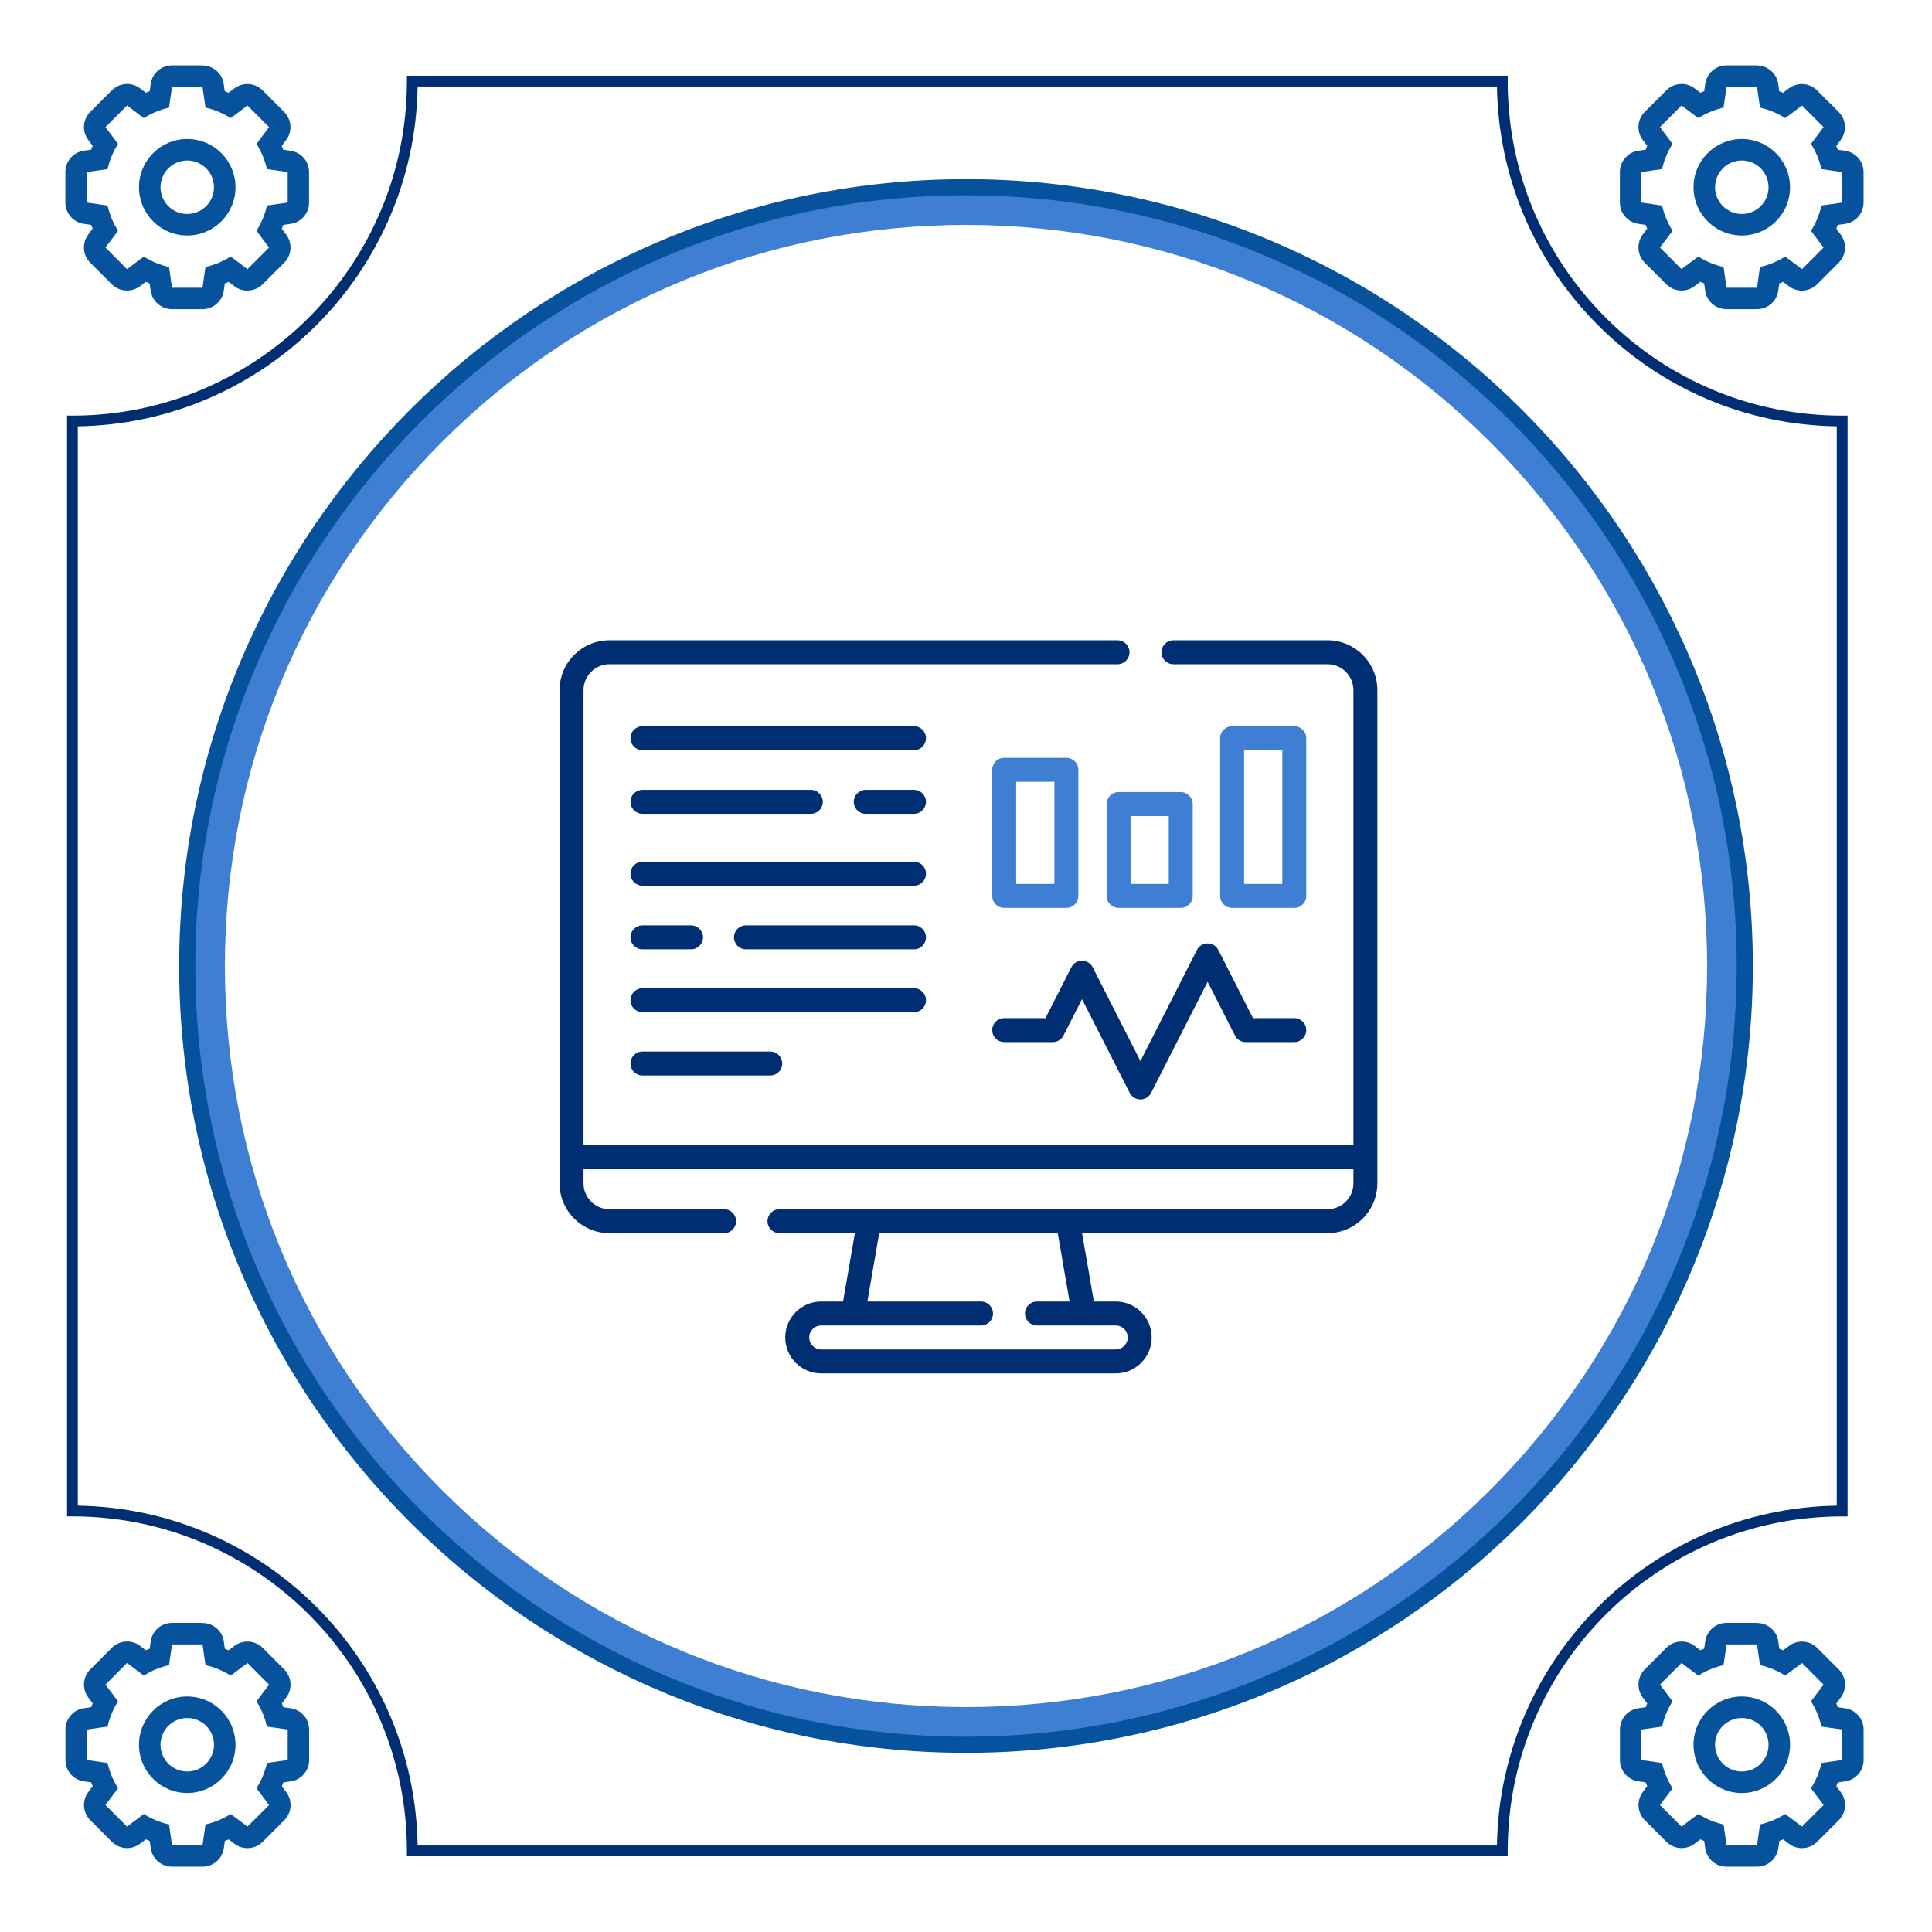
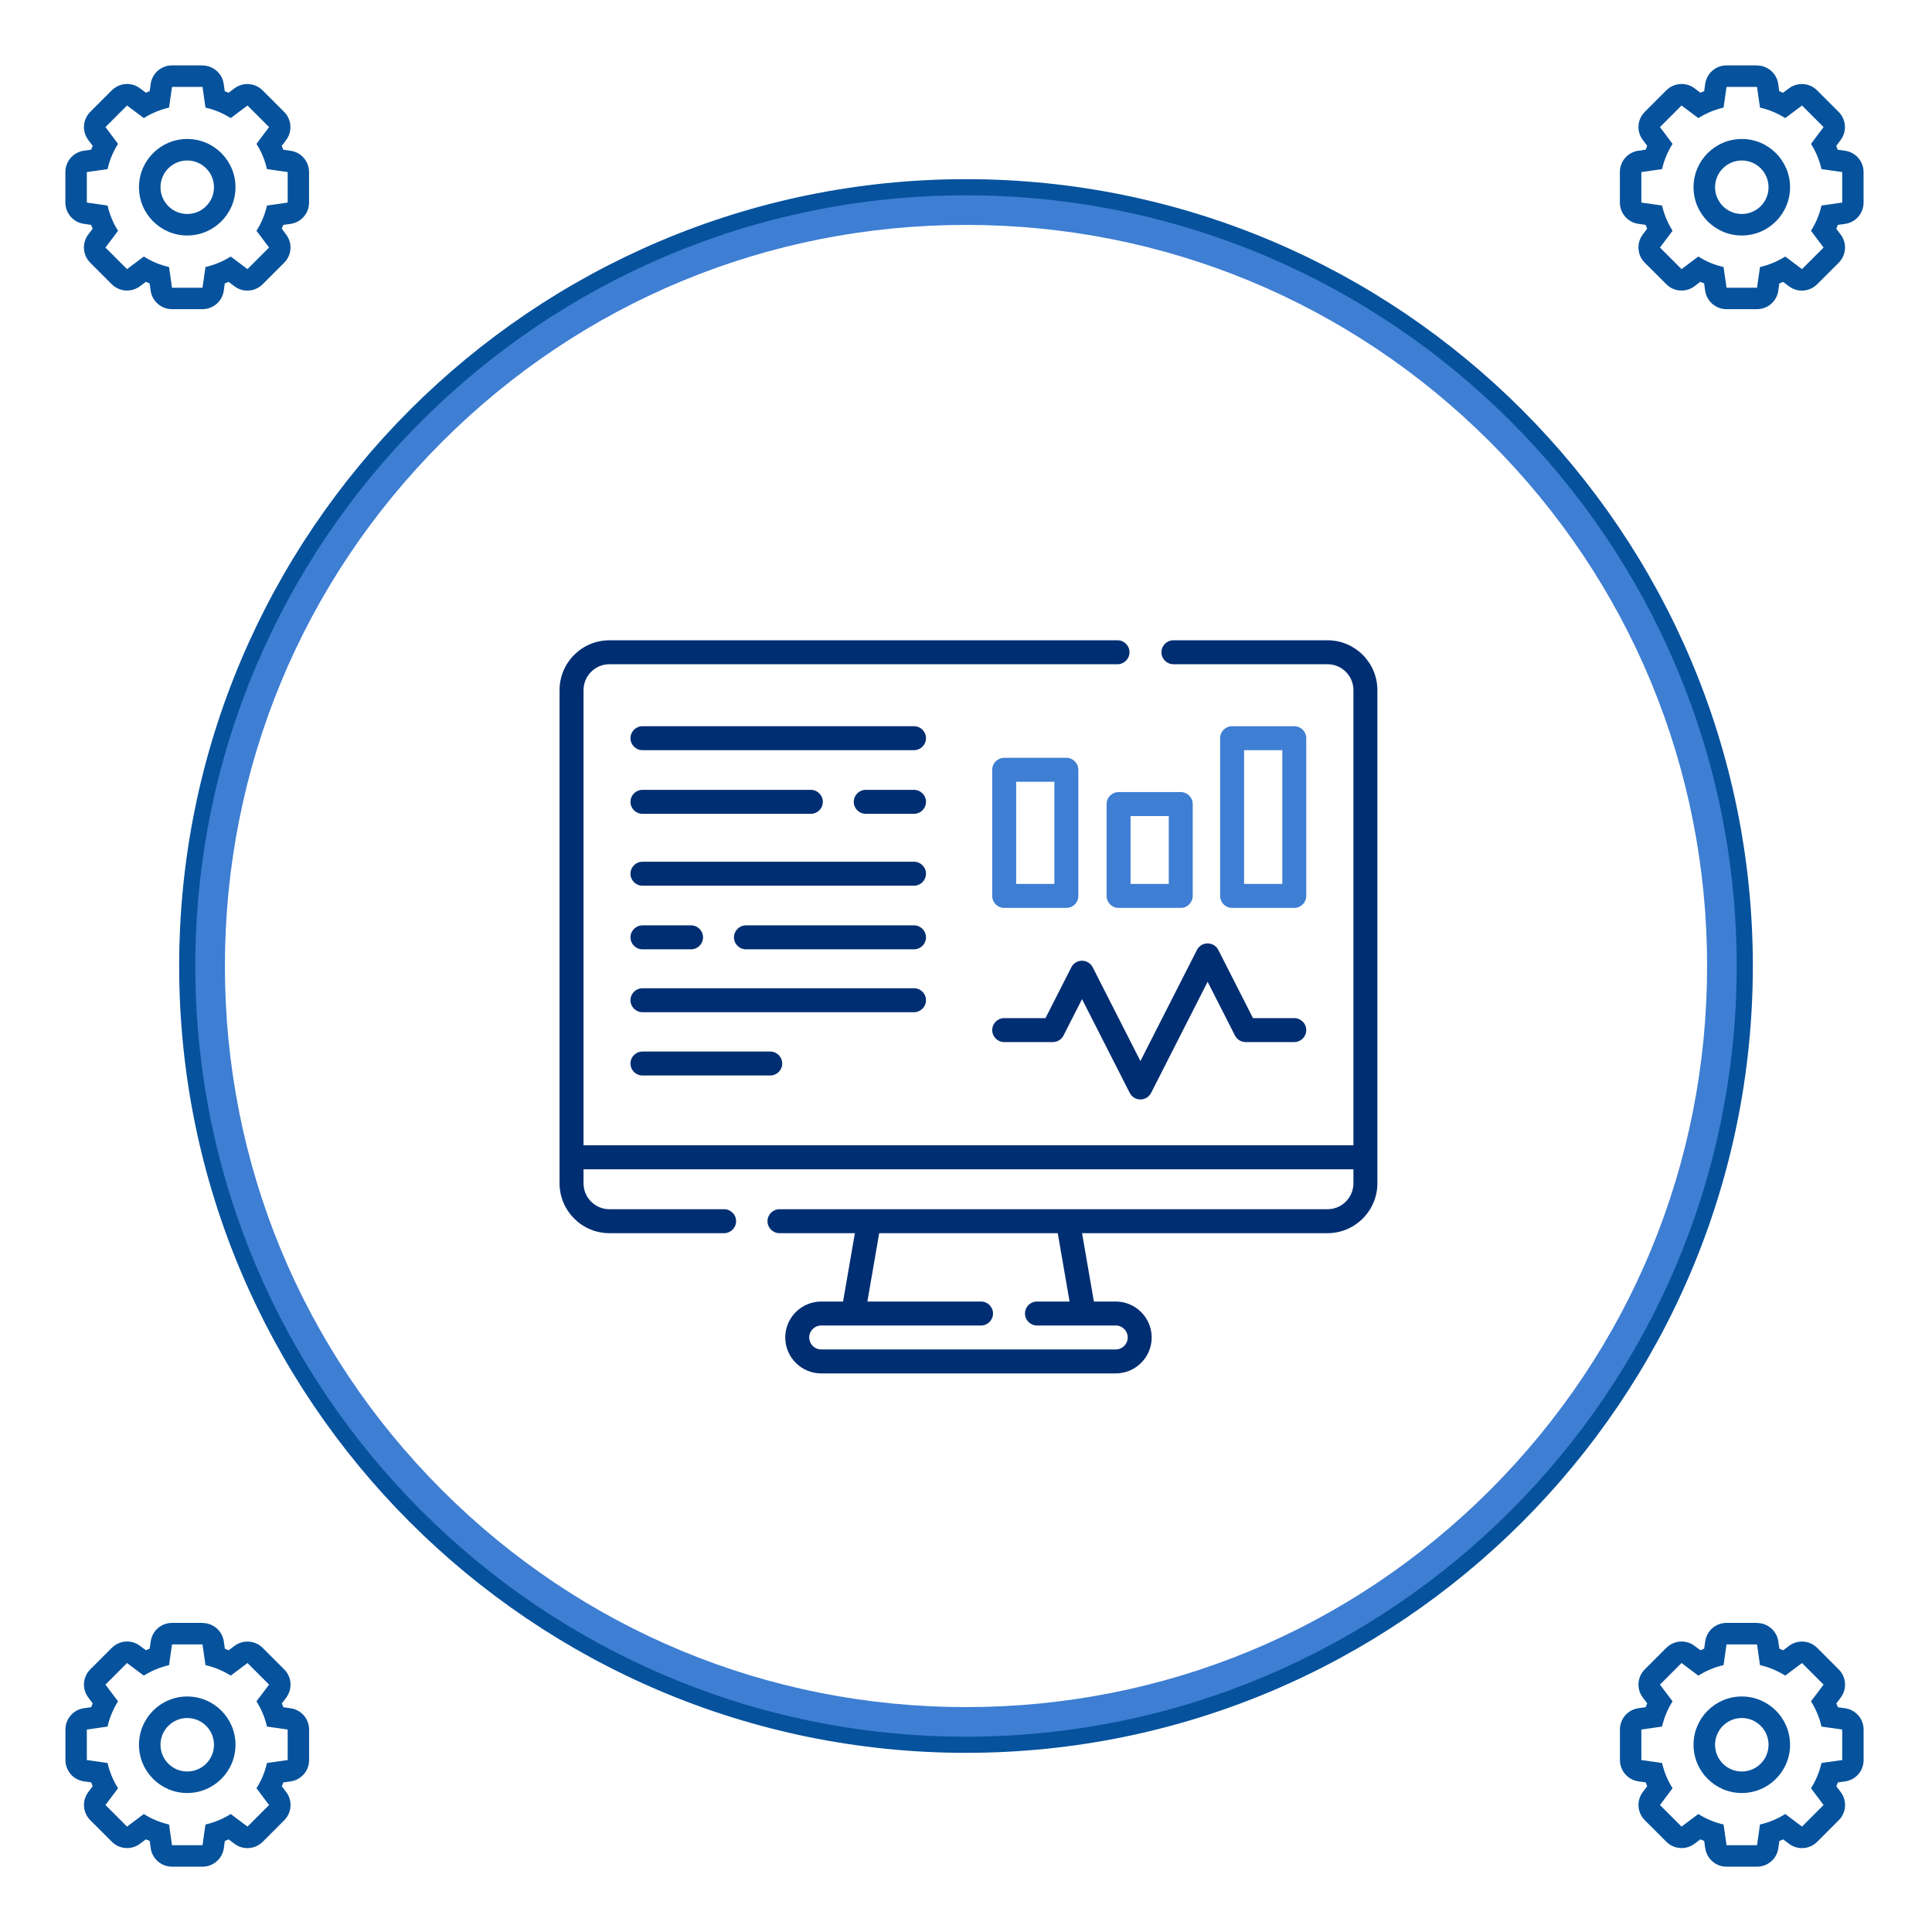
<svg xmlns="http://www.w3.org/2000/svg" width="128" height="128" viewBox="0 0 128 128" fill="none">
  <rect x="0" y="0" width="128" height="128" fill="#808080" stroke="none" />
  <g clip-path="url(#clip0_1804_855)">
    <path d="M128 0H0V128H128V0Z" fill="white" />
-     <path d="M99.889 122.981H26.959V122.624C26.959 110.405 17.018 100.463 4.798 100.463H4.442V27.537H4.798C17.018 27.537 26.959 17.595 26.959 5.376V5.019H99.889V5.376C99.889 11.296 102.195 16.861 106.38 21.046C110.565 25.231 116.13 27.537 122.051 27.537H122.407V100.467H122.051C109.831 100.467 99.889 110.408 99.889 122.628V122.985V122.981ZM27.669 122.268H99.176C99.365 109.938 109.36 99.942 121.691 99.754V28.246C115.713 28.157 110.109 25.787 105.874 21.548C101.639 17.314 99.269 11.706 99.176 5.732H27.669C27.48 18.062 17.485 28.058 5.154 28.246V99.754C17.485 99.942 27.48 109.938 27.669 122.268Z" fill="#002E72" />
    <path d="M64 14.9C77.114 14.9 89.445 20.009 98.72 29.28C107.995 38.552 113.1 50.882 113.1 64C113.1 77.118 107.992 89.445 98.72 98.72C89.445 107.995 77.118 113.1 64 113.1C50.882 113.1 38.555 107.992 29.28 98.72C20.005 89.445 14.9 77.118 14.9 64C14.9 50.882 20.009 38.555 29.28 29.28C38.555 20.005 50.882 14.9 64 14.9ZM64 12.405C35.504 12.405 12.405 35.504 12.405 64C12.405 92.496 35.504 115.595 64 115.595C92.496 115.595 115.595 92.496 115.595 64C115.595 35.504 92.496 12.405 64 12.405Z" fill="#3E7ED3" />
    <path d="M64 116.13C35.255 116.13 11.87 92.746 11.87 64C11.87 35.255 35.258 11.87 64 11.87C92.742 11.87 116.13 35.255 116.13 64C116.13 92.746 92.745 116.13 64 116.13ZM64 12.94C35.846 12.94 12.94 35.846 12.94 64C12.94 92.154 35.846 115.06 64 115.06C92.154 115.06 115.06 92.154 115.06 64C115.06 35.846 92.154 12.94 64 12.94Z" fill="#06529D" />
    <path d="M13.417 108.947L13.613 110.319C14.216 110.455 14.779 110.694 15.285 111.014L16.398 110.18L17.827 111.61L16.993 112.718C17.314 113.224 17.549 113.788 17.688 114.39L19.06 114.586V116.607L17.688 116.803C17.552 117.406 17.314 117.969 16.993 118.475L17.827 119.587L16.398 121.017L15.285 120.183C14.779 120.504 14.216 120.739 13.613 120.878L13.417 122.25H11.396L11.2 120.878C10.598 120.742 10.034 120.504 9.528 120.183L8.416 121.017L6.987 119.587L7.821 118.475C7.5 117.969 7.265 117.406 7.126 116.803L5.753 116.607V114.586L7.126 114.39C7.261 113.788 7.5 113.224 7.821 112.718L6.987 111.61L8.416 110.18L9.528 111.014C10.034 110.694 10.598 110.458 11.2 110.319L11.396 108.947H13.417ZM13.417 107.521H11.396C10.687 107.521 10.084 108.041 9.985 108.747L9.917 109.228C9.831 109.261 9.749 109.296 9.664 109.332L9.275 109.04C9.019 108.847 8.719 108.754 8.42 108.754C8.053 108.754 7.689 108.897 7.411 109.171L5.981 110.601C5.479 111.103 5.422 111.898 5.85 112.465L6.142 112.854C6.106 112.936 6.071 113.021 6.039 113.107L5.557 113.175C4.855 113.274 4.335 113.877 4.335 114.586V116.607C4.335 117.317 4.855 117.919 5.557 118.019L6.039 118.087C6.071 118.172 6.106 118.254 6.142 118.34L5.85 118.728C5.425 119.295 5.479 120.09 5.981 120.593L7.411 122.022C7.689 122.3 8.053 122.439 8.42 122.439C8.719 122.439 9.019 122.346 9.275 122.154L9.664 121.862C9.746 121.897 9.831 121.933 9.917 121.965L9.985 122.446C10.084 123.148 10.687 123.672 11.396 123.672H13.417C14.127 123.672 14.729 123.152 14.829 122.45L14.897 121.969C14.982 121.937 15.064 121.901 15.15 121.865L15.538 122.158C15.795 122.35 16.095 122.443 16.394 122.443C16.761 122.443 17.125 122.3 17.403 122.026L18.832 120.596C19.335 120.094 19.392 119.299 18.964 118.732L18.672 118.343C18.707 118.261 18.743 118.176 18.775 118.09L19.256 118.022C19.959 117.923 20.479 117.32 20.479 116.611V114.59C20.479 113.88 19.959 113.278 19.256 113.178L18.775 113.11C18.743 113.025 18.707 112.943 18.672 112.857L18.964 112.469C19.388 111.902 19.335 111.107 18.832 110.604L17.403 109.175C17.125 108.897 16.761 108.758 16.394 108.758C16.095 108.758 15.795 108.851 15.538 109.043L15.15 109.335C15.068 109.3 14.982 109.264 14.897 109.232L14.829 108.751C14.729 108.049 14.127 107.528 13.417 107.528V107.521Z" fill="#06529D" />
    <path d="M12.405 113.823C13.382 113.823 14.177 114.615 14.177 115.595C14.177 116.575 13.382 117.367 12.405 117.367C11.428 117.367 10.633 116.575 10.633 115.595C10.633 114.615 11.428 113.823 12.405 113.823ZM12.405 112.397C10.64 112.397 9.208 113.83 9.208 115.595C9.208 117.359 10.64 118.792 12.405 118.792C14.169 118.792 15.602 117.359 15.602 115.595C15.602 113.83 14.169 112.397 12.405 112.397Z" fill="#06529D" />
    <path d="M116.408 108.947L116.604 110.319C117.206 110.455 117.769 110.694 118.276 111.014L119.388 110.18L120.817 111.61L119.983 112.718C120.304 113.224 120.539 113.788 120.678 114.39L122.051 114.586V116.607L120.678 116.803C120.543 117.406 120.304 117.969 119.983 118.475L120.817 119.587L119.388 121.017L118.276 120.183C117.769 120.504 117.206 120.739 116.604 120.878L116.408 122.25H114.387L114.19 120.878C113.588 120.742 113.025 120.504 112.519 120.183L111.406 121.017L109.977 119.587L110.811 118.475C110.49 117.969 110.255 117.406 110.116 116.803L108.744 116.607V114.586L110.116 114.39C110.252 113.788 110.49 113.224 110.811 112.718L109.977 111.61L111.406 110.18L112.519 111.014C113.025 110.694 113.588 110.458 114.19 110.319L114.387 108.947H116.408ZM116.408 107.521H114.387C113.677 107.521 113.075 108.041 112.975 108.747L112.907 109.228C112.822 109.261 112.74 109.296 112.654 109.332L112.266 109.04C112.009 108.847 111.709 108.754 111.41 108.754C111.043 108.754 110.679 108.897 110.401 109.171L108.972 110.601C108.469 111.103 108.412 111.898 108.84 112.465L109.132 112.854C109.097 112.936 109.061 113.021 109.029 113.107L108.548 113.175C107.845 113.274 107.325 113.877 107.325 114.586V116.607C107.325 117.317 107.845 117.919 108.548 118.019L109.029 118.087C109.061 118.172 109.097 118.254 109.132 118.34L108.84 118.728C108.416 119.295 108.469 120.09 108.972 120.593L110.401 122.022C110.679 122.3 111.043 122.439 111.41 122.439C111.709 122.439 112.009 122.346 112.266 122.154L112.654 121.862C112.736 121.897 112.822 121.933 112.907 121.965L112.975 122.446C113.075 123.148 113.677 123.672 114.387 123.672H116.408C117.117 123.672 117.72 123.152 117.819 122.45L117.887 121.969C117.973 121.937 118.055 121.901 118.14 121.865L118.529 122.158C118.785 122.35 119.085 122.443 119.384 122.443C119.751 122.443 120.115 122.3 120.393 122.026L121.822 120.596C122.325 120.094 122.382 119.299 121.954 118.732L121.662 118.343C121.698 118.261 121.733 118.176 121.765 118.09L122.247 118.022C122.949 117.923 123.469 117.32 123.469 116.611V114.59C123.469 113.88 122.949 113.278 122.247 113.178L121.765 113.11C121.733 113.025 121.698 112.943 121.662 112.857L121.954 112.469C122.379 111.902 122.325 111.107 121.822 110.604L120.393 109.175C120.115 108.897 119.751 108.758 119.384 108.758C119.085 108.758 118.785 108.851 118.529 109.043L118.14 109.335C118.058 109.3 117.973 109.264 117.887 109.232L117.819 108.751C117.72 108.049 117.117 107.528 116.408 107.528V107.521Z" fill="#06529D" />
    <path d="M115.399 113.823C116.376 113.823 117.171 114.615 117.171 115.595C117.171 116.575 116.376 117.367 115.399 117.367C114.422 117.367 113.627 116.575 113.627 115.595C113.627 114.615 114.422 113.823 115.399 113.823ZM115.399 112.397C113.634 112.397 112.201 113.83 112.201 115.595C112.201 117.359 113.634 118.792 115.399 118.792C117.163 118.792 118.596 117.359 118.596 115.595C118.596 113.83 117.163 112.397 115.399 112.397Z" fill="#06529D" />
    <path d="M13.417 5.757L13.613 7.129C14.216 7.265 14.779 7.504 15.285 7.824L16.397 6.99L17.827 8.42L16.993 9.532C17.314 10.038 17.549 10.601 17.688 11.204L19.06 11.4V13.421L17.688 13.617C17.552 14.219 17.314 14.783 16.993 15.289L17.827 16.401L16.397 17.83L15.285 16.996C14.779 17.317 14.216 17.552 13.613 17.691L13.417 19.064H11.396L11.2 17.691C10.598 17.556 10.034 17.317 9.528 16.996L8.416 17.83L6.987 16.401L7.821 15.289C7.5 14.783 7.265 14.219 7.126 13.617L5.753 13.421V11.4L7.126 11.204C7.261 10.601 7.5 10.038 7.821 9.532L6.987 8.42L8.416 6.99L9.528 7.824C10.034 7.504 10.598 7.268 11.2 7.129L11.396 5.757H13.417ZM13.417 4.331H11.396C10.687 4.331 10.084 4.851 9.985 5.557L9.917 6.039C9.831 6.071 9.749 6.106 9.664 6.142L9.275 5.85C9.019 5.657 8.719 5.564 8.42 5.564C8.053 5.564 7.689 5.707 7.411 5.981L5.981 7.411C5.479 7.914 5.422 8.708 5.85 9.275L6.142 9.664C6.106 9.746 6.071 9.831 6.039 9.917L5.557 9.985C4.855 10.084 4.331 10.687 4.331 11.396V13.417C4.331 14.127 4.851 14.729 5.554 14.829L6.035 14.897C6.067 14.982 6.103 15.064 6.138 15.15L5.846 15.538C5.422 16.105 5.475 16.9 5.978 17.403L7.407 18.832C7.685 19.11 8.049 19.249 8.416 19.249C8.716 19.249 9.015 19.157 9.272 18.964L9.66 18.672C9.742 18.707 9.828 18.743 9.913 18.775L9.981 19.256C10.081 19.959 10.683 20.483 11.393 20.483H13.414C14.123 20.483 14.726 19.962 14.825 19.26L14.893 18.779C14.979 18.747 15.061 18.711 15.146 18.675L15.535 18.968C15.791 19.16 16.091 19.253 16.39 19.253C16.758 19.253 17.121 19.11 17.399 18.836L18.828 17.406C19.331 16.904 19.388 16.109 18.96 15.542L18.668 15.153C18.704 15.071 18.739 14.986 18.771 14.9L19.253 14.833C19.955 14.733 20.475 14.13 20.475 13.421V11.4C20.475 10.69 19.955 10.088 19.249 9.988L18.768 9.92C18.736 9.835 18.7 9.753 18.665 9.667L18.957 9.279C19.381 8.712 19.328 7.917 18.825 7.414L17.396 5.985C17.117 5.707 16.754 5.568 16.387 5.568C16.087 5.568 15.788 5.661 15.531 5.853L15.143 6.145C15.061 6.11 14.975 6.074 14.89 6.042L14.822 5.561C14.722 4.859 14.12 4.338 13.41 4.338L13.417 4.331Z" fill="#06529D" />
    <path d="M12.405 10.633C13.382 10.633 14.177 11.425 14.177 12.405C14.177 13.385 13.382 14.177 12.405 14.177C11.428 14.177 10.633 13.382 10.633 12.405C10.633 11.428 11.428 10.633 12.405 10.633ZM12.405 9.208C10.64 9.208 9.208 10.64 9.208 12.405C9.208 14.169 10.64 15.602 12.405 15.602C14.169 15.602 15.602 14.169 15.602 12.405C15.602 10.64 14.169 9.208 12.405 9.208Z" fill="#06529D" />
    <path d="M116.408 5.757L116.604 7.129C117.206 7.265 117.769 7.504 118.276 7.824L119.388 6.99L120.817 8.42L119.983 9.532C120.304 10.038 120.539 10.601 120.678 11.204L122.051 11.4V13.421L120.678 13.617C120.543 14.219 120.304 14.783 119.983 15.289L120.817 16.401L119.388 17.83L118.276 16.996C117.769 17.317 117.206 17.552 116.604 17.691L116.408 19.064H114.387L114.19 17.691C113.588 17.556 113.025 17.317 112.519 16.996L111.406 17.83L109.977 16.401L110.811 15.289C110.49 14.783 110.255 14.219 110.116 13.617L108.744 13.421V11.4L110.116 11.204C110.252 10.601 110.49 10.038 110.811 9.532L109.977 8.42L111.406 6.99L112.519 7.824C113.025 7.504 113.588 7.268 114.19 7.129L114.387 5.757H116.408ZM116.408 4.331H114.387C113.677 4.331 113.075 4.851 112.975 5.557L112.907 6.039C112.822 6.071 112.74 6.106 112.654 6.142L112.266 5.85C112.009 5.657 111.709 5.564 111.41 5.564C111.043 5.564 110.679 5.707 110.401 5.981L108.972 7.411C108.469 7.914 108.412 8.708 108.84 9.275L109.132 9.664C109.097 9.746 109.061 9.831 109.029 9.917L108.548 9.985C107.845 10.084 107.321 10.687 107.321 11.396V13.417C107.321 14.127 107.842 14.729 108.544 14.829L109.025 14.897C109.057 14.982 109.093 15.064 109.129 15.15L108.836 15.538C108.412 16.105 108.466 16.9 108.968 17.403L110.398 18.832C110.676 19.11 111.039 19.249 111.406 19.249C111.706 19.249 112.005 19.157 112.262 18.964L112.651 18.672C112.733 18.707 112.818 18.743 112.904 18.775L112.971 19.256C113.071 19.959 113.674 20.483 114.383 20.483H116.404C117.114 20.483 117.716 19.962 117.816 19.26L117.883 18.779C117.969 18.747 118.051 18.711 118.137 18.675L118.525 18.968C118.782 19.16 119.081 19.253 119.381 19.253C119.748 19.253 120.111 19.11 120.389 18.836L121.819 17.406C122.321 16.904 122.379 16.109 121.951 15.542L121.658 15.153C121.694 15.071 121.73 14.986 121.762 14.9L122.243 14.833C122.945 14.733 123.466 14.13 123.466 13.421V11.4C123.466 10.69 122.945 10.088 122.24 9.988L121.758 9.92C121.726 9.835 121.691 9.753 121.655 9.667L121.947 9.279C122.371 8.712 122.318 7.917 121.815 7.414L120.386 5.985C120.108 5.707 119.744 5.568 119.377 5.568C119.078 5.568 118.778 5.661 118.522 5.853L118.133 6.145C118.051 6.11 117.965 6.074 117.88 6.042L117.812 5.561C117.712 4.859 117.11 4.338 116.401 4.338L116.408 4.331Z" fill="#06529D" />
    <path d="M115.399 10.633C116.376 10.633 117.171 11.425 117.171 12.405C117.171 13.385 116.376 14.177 115.399 14.177C114.422 14.177 113.627 13.382 113.627 12.405C113.627 11.428 114.422 10.633 115.399 10.633ZM115.399 9.208C113.634 9.208 112.201 10.64 112.201 12.405C112.201 14.169 113.634 15.602 115.399 15.602C117.163 15.602 118.596 14.169 118.596 12.405C118.596 10.64 117.163 9.208 115.399 9.208Z" fill="#06529D" />
    <g clip-path="url(#clip1_1804_855)">
      <path d="M87.952 42.42H77.742C77.304 42.42 76.948 42.775 76.948 43.213C76.948 43.652 77.304 44.007 77.742 44.007H87.952C88.898 44.007 89.668 44.777 89.668 45.723V75.88H38.66V45.723C38.66 44.777 39.43 44.007 40.376 44.007H74.038C74.476 44.007 74.832 43.652 74.832 43.213C74.832 42.775 74.476 42.42 74.038 42.42H40.376C38.554 42.42 37.072 43.901 37.072 45.723V78.398C37.072 80.219 38.554 81.701 40.376 81.701H47.974C48.412 81.701 48.768 81.346 48.768 80.907C48.768 80.469 48.412 80.114 47.974 80.114H40.376C39.43 80.114 38.66 79.344 38.66 78.398V77.468H89.668V78.398C89.668 79.344 88.898 80.114 87.952 80.114H51.643C51.205 80.114 50.849 80.469 50.849 80.907C50.849 81.346 51.205 81.701 51.643 81.701H56.639L55.855 86.23H54.407C53.093 86.23 52.025 87.298 52.025 88.611C52.025 89.924 53.093 90.992 54.407 90.992H73.921C75.234 90.992 76.302 89.924 76.302 88.611C76.302 87.298 75.234 86.23 73.921 86.23H72.473L71.689 81.701H87.952C89.773 81.701 91.255 80.219 91.255 78.398V45.723C91.255 43.901 89.774 42.42 87.952 42.42ZM70.862 86.23H68.701C68.263 86.23 67.908 86.585 67.908 87.023C67.908 87.462 68.263 87.817 68.701 87.817H73.921C74.359 87.817 74.715 88.173 74.715 88.611C74.715 89.049 74.359 89.404 73.921 89.404H54.407C53.969 89.404 53.613 89.049 53.613 88.611C53.613 88.173 53.969 87.817 54.407 87.817H64.996C65.434 87.817 65.79 87.462 65.79 87.023C65.79 86.585 65.434 86.23 64.996 86.23H57.466L58.249 81.701H70.079L70.862 86.23Z" fill="#002E72" />
      <path d="M80.008 62.502C79.71 62.502 79.436 62.67 79.301 62.936L75.555 70.297L72.394 64.085C72.259 63.819 71.986 63.651 71.687 63.651C71.388 63.651 71.115 63.819 70.979 64.085L69.266 67.453H66.53C66.092 67.453 65.737 67.808 65.737 68.246C65.737 68.685 66.092 69.04 66.53 69.04H69.753C70.051 69.04 70.325 68.873 70.46 68.606L71.687 66.195L74.848 72.408C74.983 72.674 75.256 72.842 75.555 72.842C75.854 72.842 76.127 72.674 76.263 72.408L80.008 65.046L81.82 68.606C81.955 68.873 82.228 69.04 82.527 69.04H85.749C86.188 69.04 86.543 68.685 86.543 68.246C86.543 67.808 86.188 67.453 85.749 67.453H83.014L80.716 62.936C80.58 62.67 80.307 62.502 80.008 62.502Z" fill="#002E72" />
      <path d="M66.531 60.151H70.649C71.088 60.151 71.443 59.795 71.443 59.357V51.002C71.443 50.563 71.088 50.208 70.649 50.208H66.531C66.092 50.208 65.737 50.563 65.737 51.002V59.357C65.737 59.795 66.092 60.151 66.531 60.151ZM67.324 51.795H69.856V58.563H67.324V51.795Z" fill="#3E7ED3" />
      <path d="M78.227 52.478H74.109C73.67 52.478 73.315 52.834 73.315 53.272V59.357C73.315 59.795 73.67 60.151 74.109 60.151H78.227C78.666 60.151 79.021 59.795 79.021 59.357V53.272C79.021 52.834 78.666 52.478 78.227 52.478ZM77.434 58.563H74.902V54.066H77.434V58.563Z" fill="#3E7ED3" />
      <path d="M85.749 60.151C86.188 60.151 86.543 59.795 86.543 59.357V48.907C86.543 48.469 86.188 48.113 85.749 48.113H81.631C81.192 48.113 80.837 48.469 80.837 48.907V59.357C80.837 59.795 81.192 60.151 81.631 60.151H85.749ZM82.424 49.701H84.956V58.563H82.424V49.701Z" fill="#3E7ED3" />
      <path d="M60.555 57.092H42.565C42.126 57.092 41.771 57.447 41.771 57.886C41.771 58.324 42.126 58.679 42.565 58.679H60.555C60.993 58.679 61.349 58.324 61.349 57.886C61.349 57.447 60.993 57.092 60.555 57.092Z" fill="#002E72" />
      <path d="M42.565 62.895H45.784C46.222 62.895 46.578 62.54 46.578 62.102C46.578 61.663 46.222 61.308 45.784 61.308H42.565C42.126 61.308 41.771 61.663 41.771 62.102C41.771 62.54 42.126 62.895 42.565 62.895Z" fill="#002E72" />
      <path d="M60.555 61.308H49.421C48.983 61.308 48.627 61.663 48.627 62.102C48.627 62.54 48.983 62.895 49.421 62.895H60.555C60.993 62.895 61.349 62.54 61.349 62.102C61.349 61.663 60.993 61.308 60.555 61.308Z" fill="#002E72" />
      <path d="M60.555 48.113H42.565C42.126 48.113 41.771 48.469 41.771 48.907C41.771 49.345 42.126 49.701 42.565 49.701H60.555C60.993 49.701 61.349 49.345 61.349 48.907C61.349 48.469 60.993 48.113 60.555 48.113Z" fill="#002E72" />
      <path d="M42.565 53.917H53.721C54.159 53.917 54.515 53.562 54.515 53.123C54.515 52.685 54.159 52.33 53.721 52.33H42.565C42.126 52.33 41.771 52.685 41.771 53.123C41.771 53.562 42.126 53.917 42.565 53.917Z" fill="#002E72" />
      <path d="M60.555 52.33H57.358C56.919 52.33 56.564 52.685 56.564 53.123C56.564 53.562 56.919 53.917 57.358 53.917H60.555C60.993 53.917 61.349 53.562 61.349 53.123C61.349 52.685 60.993 52.33 60.555 52.33Z" fill="#002E72" />
      <path d="M61.349 66.267C61.349 65.829 60.993 65.473 60.555 65.473H42.565C42.126 65.473 41.771 65.829 41.771 66.267C41.771 66.705 42.126 67.061 42.565 67.061H60.555C60.993 67.061 61.349 66.705 61.349 66.267Z" fill="#002E72" />
      <path d="M42.565 69.667C42.126 69.667 41.771 70.022 41.771 70.461C41.771 70.899 42.126 71.254 42.565 71.254H51.031C51.469 71.254 51.824 70.899 51.824 70.461C51.824 70.022 51.469 69.667 51.031 69.667H42.565Z" fill="#002E72" />
    </g>
  </g>
  <defs>
    <clipPath id="clip0_1804_855">
      <rect width="128" height="128" fill="white" />
    </clipPath>
    <clipPath id="clip1_1804_855">
      <rect width="54.183" height="54.183" fill="white" transform="translate(37.072 39.568)" />
    </clipPath>
  </defs>
</svg>